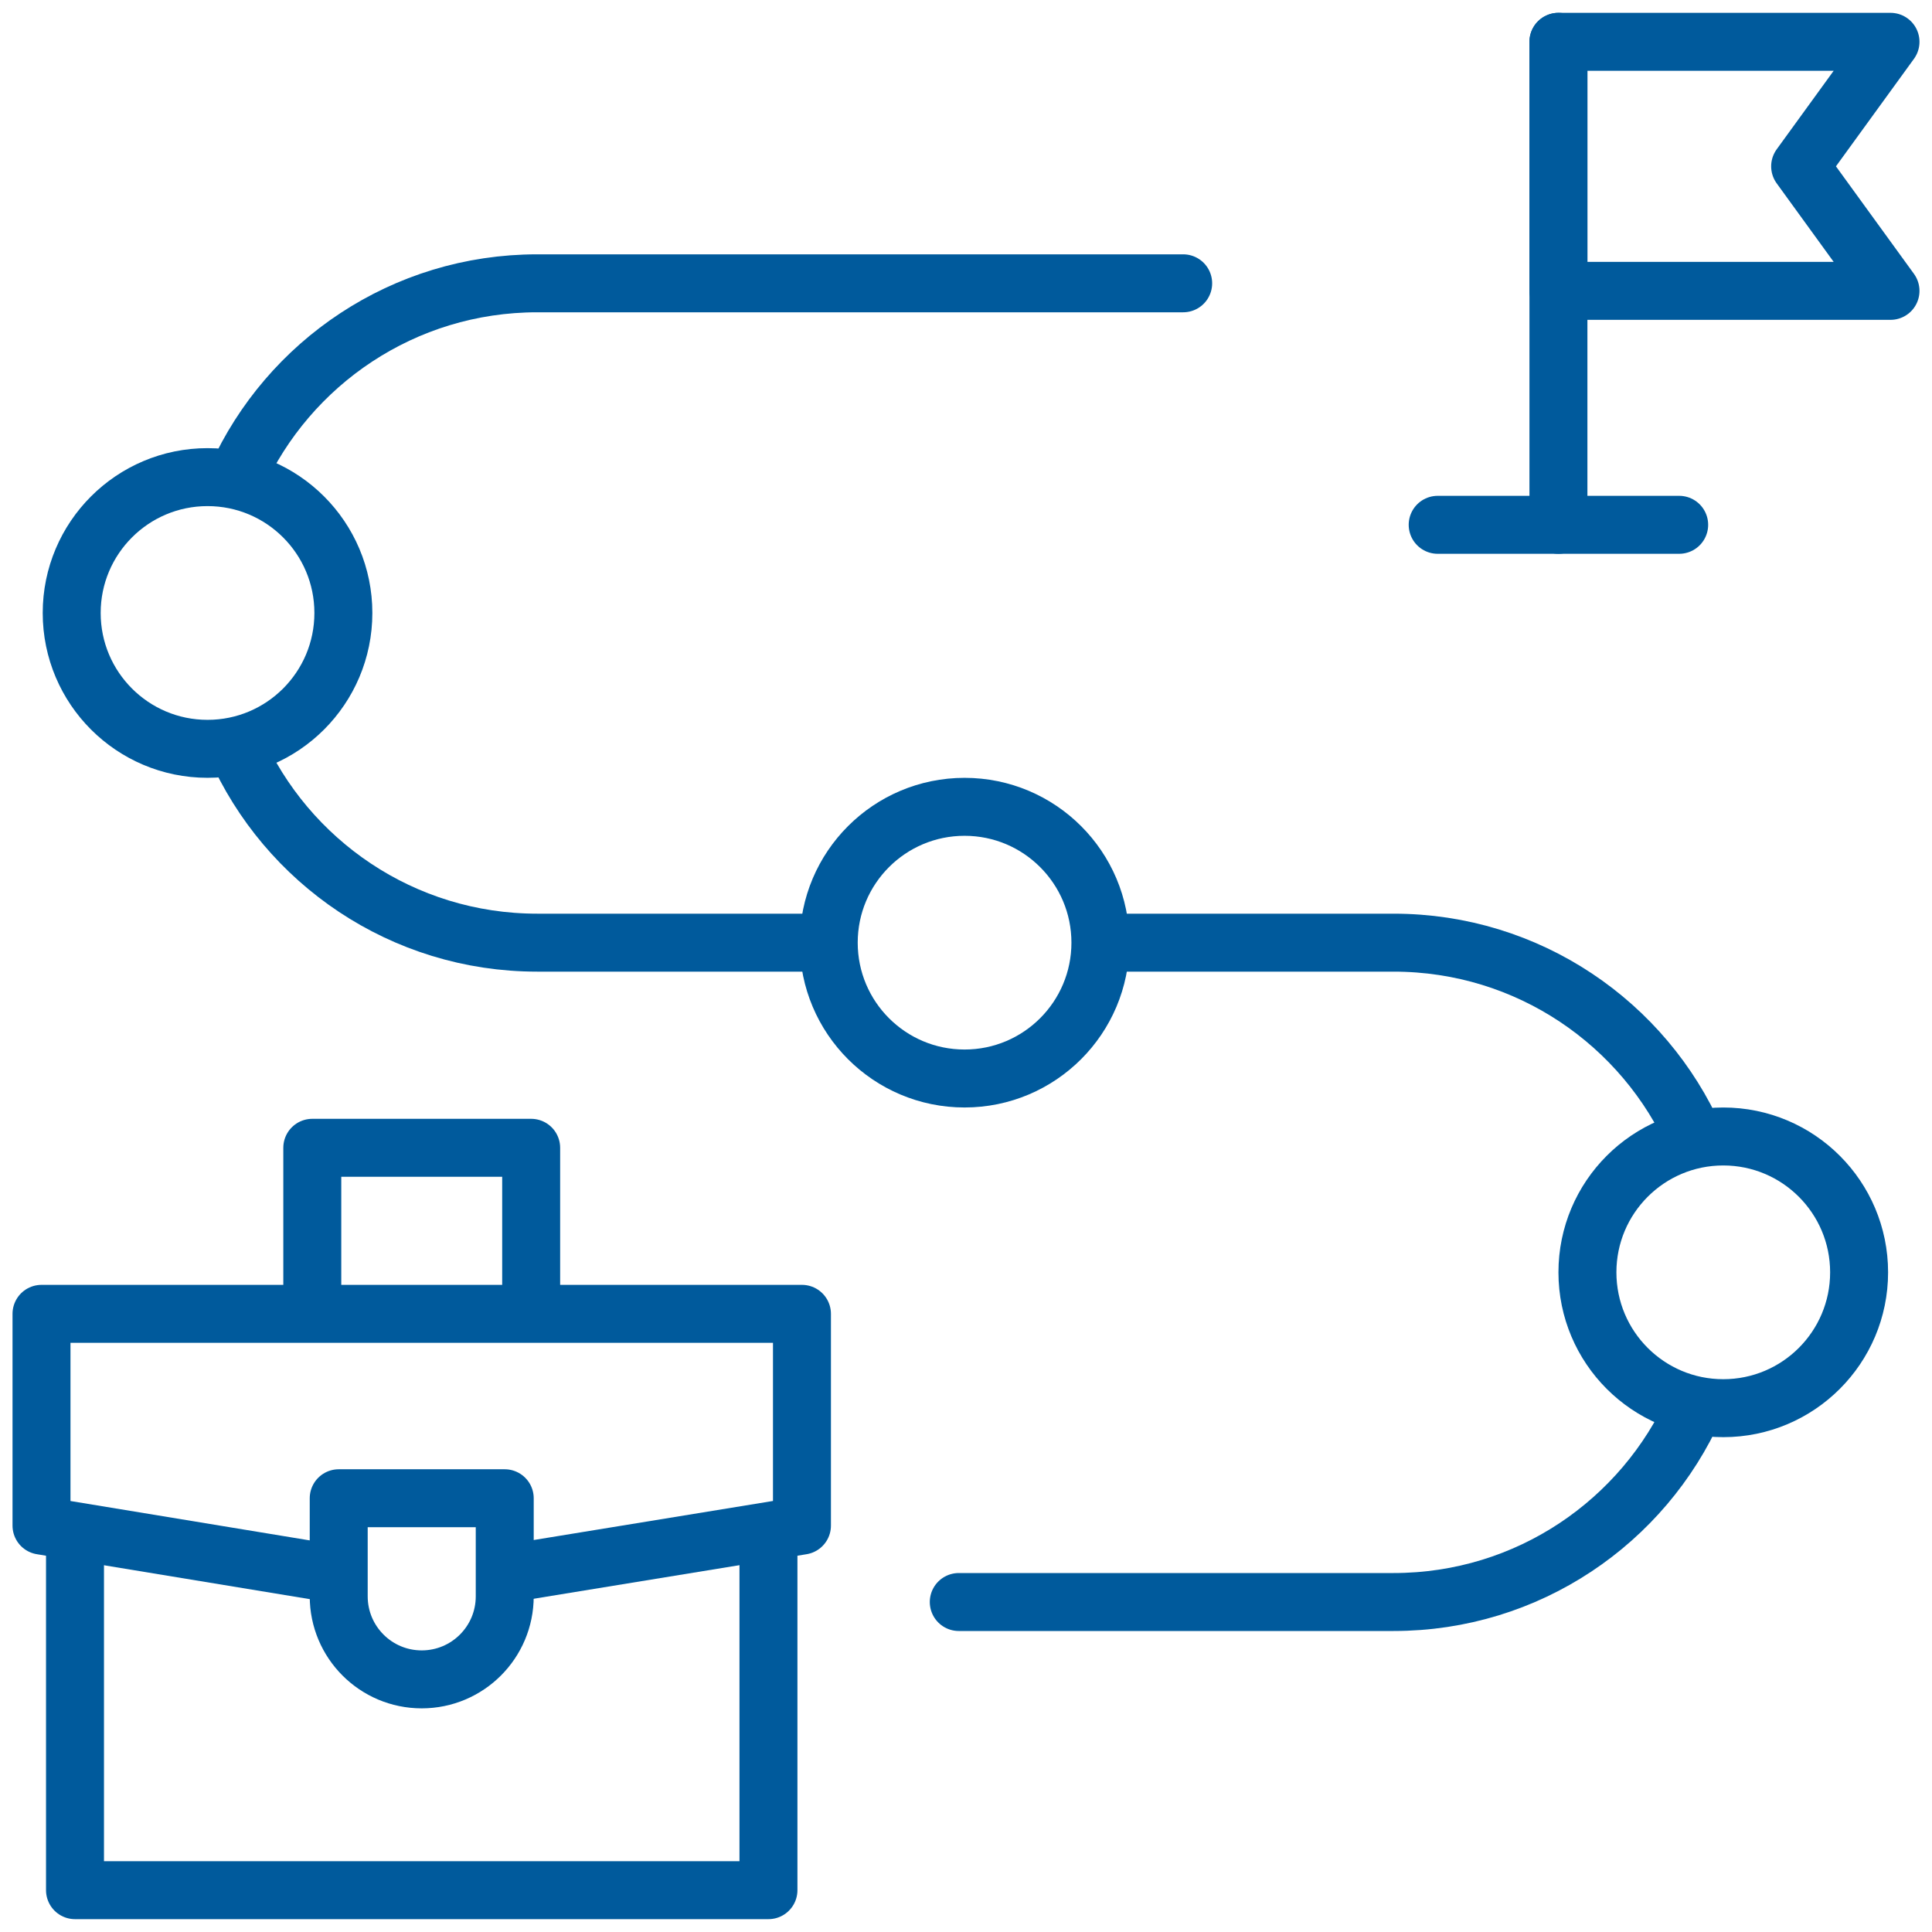
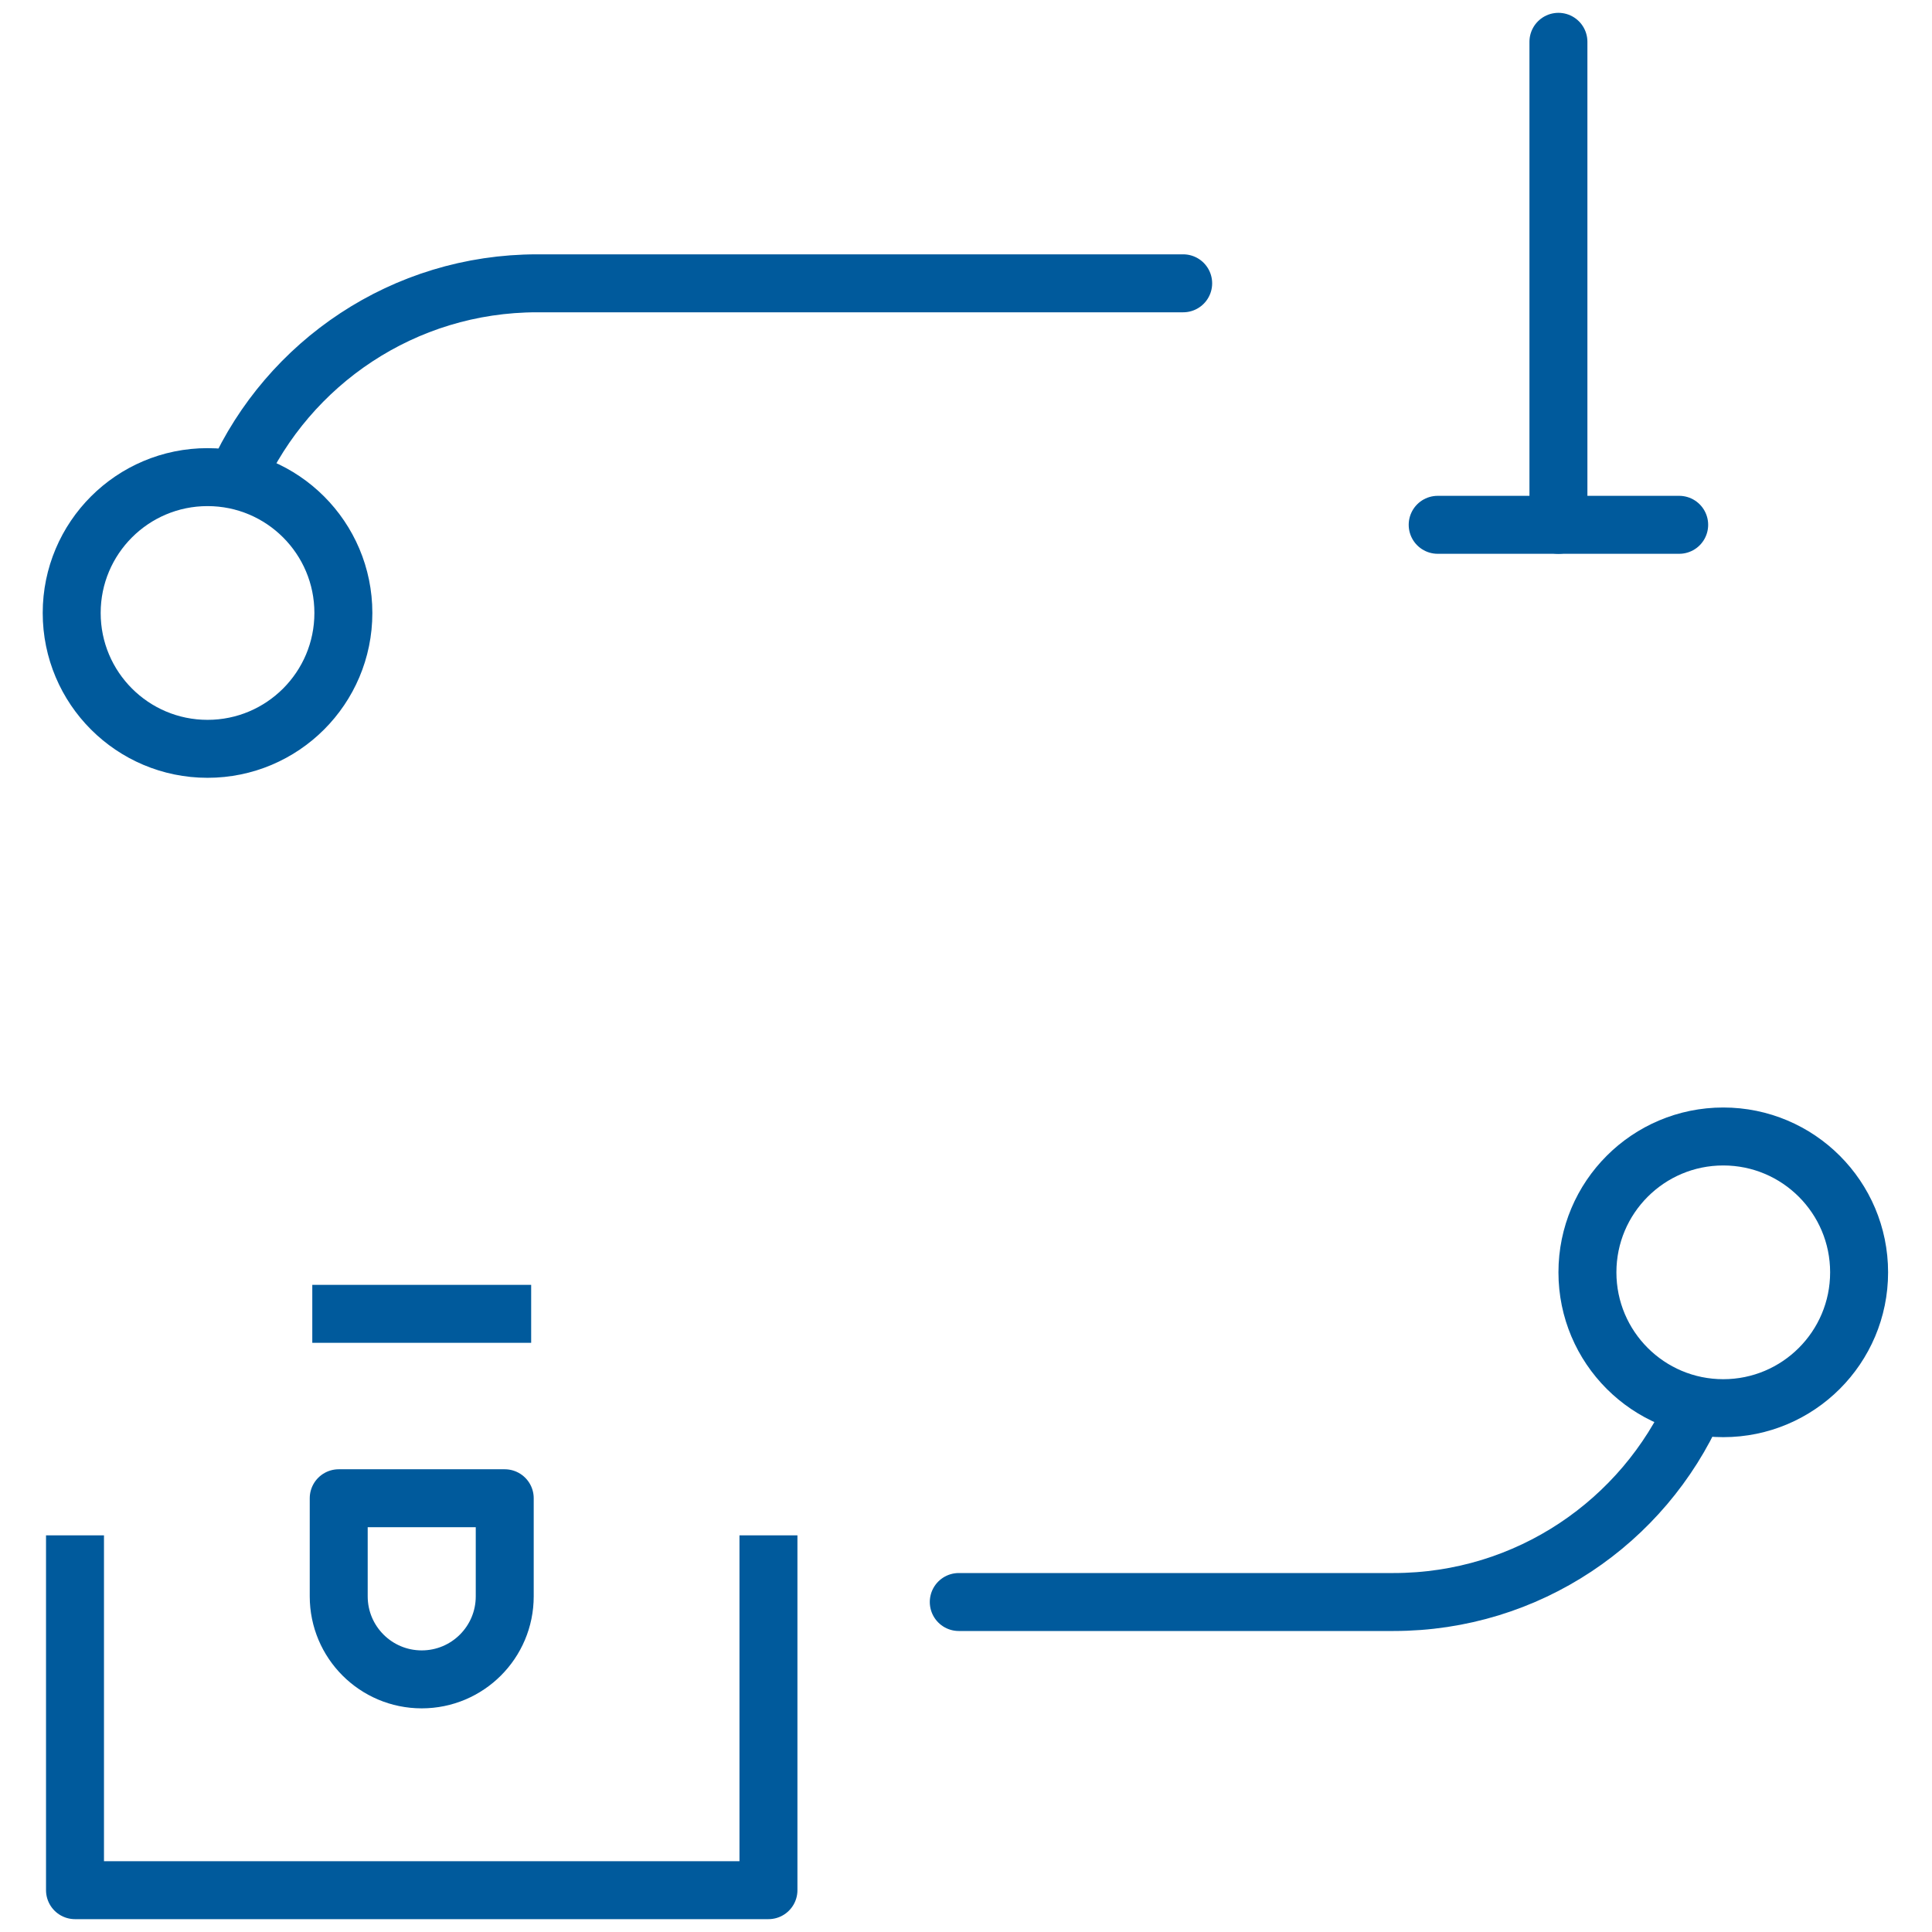
<svg xmlns="http://www.w3.org/2000/svg" width="100" height="100" viewBox="0 0 100 100" fill="none">
-   <path d="M97.852 15.055H80.664V2.164H97.852L93.175 8.609L97.852 15.055Z" stroke="#005A9C" stroke-width="3" stroke-miterlimit="10" stroke-linecap="round" stroke-linejoin="round" />
-   <path d="M16.164 68.004V59.41H27.493V68.004" stroke="#005A9C" stroke-width="3" stroke-miterlimit="10" stroke-linejoin="round" />
-   <path d="M26.125 81.476L41.509 78.965V68.004H2.148V78.965L17.532 81.498" stroke="#005A9C" stroke-width="3" stroke-miterlimit="10" stroke-linejoin="round" />
+   <path d="M16.164 68.004H27.493V68.004" stroke="#005A9C" stroke-width="3" stroke-miterlimit="10" stroke-linejoin="round" />
  <path d="M21.828 86.924C19.455 86.924 17.532 85 17.532 82.627V77.549H26.125V82.627C26.125 85 24.202 86.924 21.828 86.924Z" stroke="#005A9C" stroke-width="3" stroke-miterlimit="10" stroke-linejoin="round" />
  <path d="M3.882 79.469V97.835H39.775V79.469" stroke="#005A9C" stroke-width="3" stroke-miterlimit="10" stroke-linejoin="round" />
  <path d="M49.626 82.92H72.132C79.086 82.92 85.067 78.76 87.726 72.793" stroke="#005A9C" stroke-width="3" stroke-miterlimit="10" stroke-linecap="round" stroke-linejoin="round" />
-   <path d="M87.75 58.974C85.104 52.978 79.107 48.792 72.132 48.792H56.957" stroke="#005A9C" stroke-width="3" stroke-miterlimit="10" stroke-linejoin="round" />
  <path d="M61.241 14.664H27.806C20.889 14.664 14.934 18.78 12.255 24.697" stroke="#005A9C" stroke-width="3" stroke-miterlimit="10" stroke-linecap="round" stroke-linejoin="round" />
-   <path d="M12.188 38.609C14.834 44.606 20.831 48.792 27.806 48.792H42.895" stroke="#005A9C" stroke-width="3" stroke-miterlimit="10" stroke-linejoin="round" />
  <path d="M80.664 27.164V2.164" stroke="#005A9C" stroke-width="3" stroke-miterlimit="10" stroke-linecap="round" stroke-linejoin="round" />
  <path d="M74.414 27.164H86.914" stroke="#005A9C" stroke-width="3" stroke-miterlimit="10" stroke-linecap="round" stroke-linejoin="round" />
  <path d="M89.196 72.887C93.079 72.887 96.227 69.739 96.227 65.856C96.227 61.972 93.079 58.824 89.196 58.824C85.313 58.824 82.165 61.972 82.165 65.856C82.165 69.739 85.313 72.887 89.196 72.887Z" stroke="#005A9C" stroke-width="3" stroke-miterlimit="10" stroke-linecap="round" stroke-linejoin="round" />
  <path d="M10.742 38.759C14.625 38.759 17.773 35.611 17.773 31.727C17.773 27.844 14.625 24.696 10.742 24.696C6.859 24.696 3.711 27.844 3.711 31.727C3.711 35.611 6.859 38.759 10.742 38.759Z" stroke="#005A9C" stroke-width="3" stroke-miterlimit="10" stroke-linecap="round" stroke-linejoin="round" />
-   <path d="M49.926 55.823C53.809 55.823 56.957 52.675 56.957 48.792C56.957 44.909 53.809 41.761 49.926 41.761C46.043 41.761 42.895 44.909 42.895 48.792C42.895 52.675 46.043 55.823 49.926 55.823Z" stroke="#005A9C" stroke-width="3" stroke-miterlimit="10" stroke-linecap="round" stroke-linejoin="round" />
</svg>